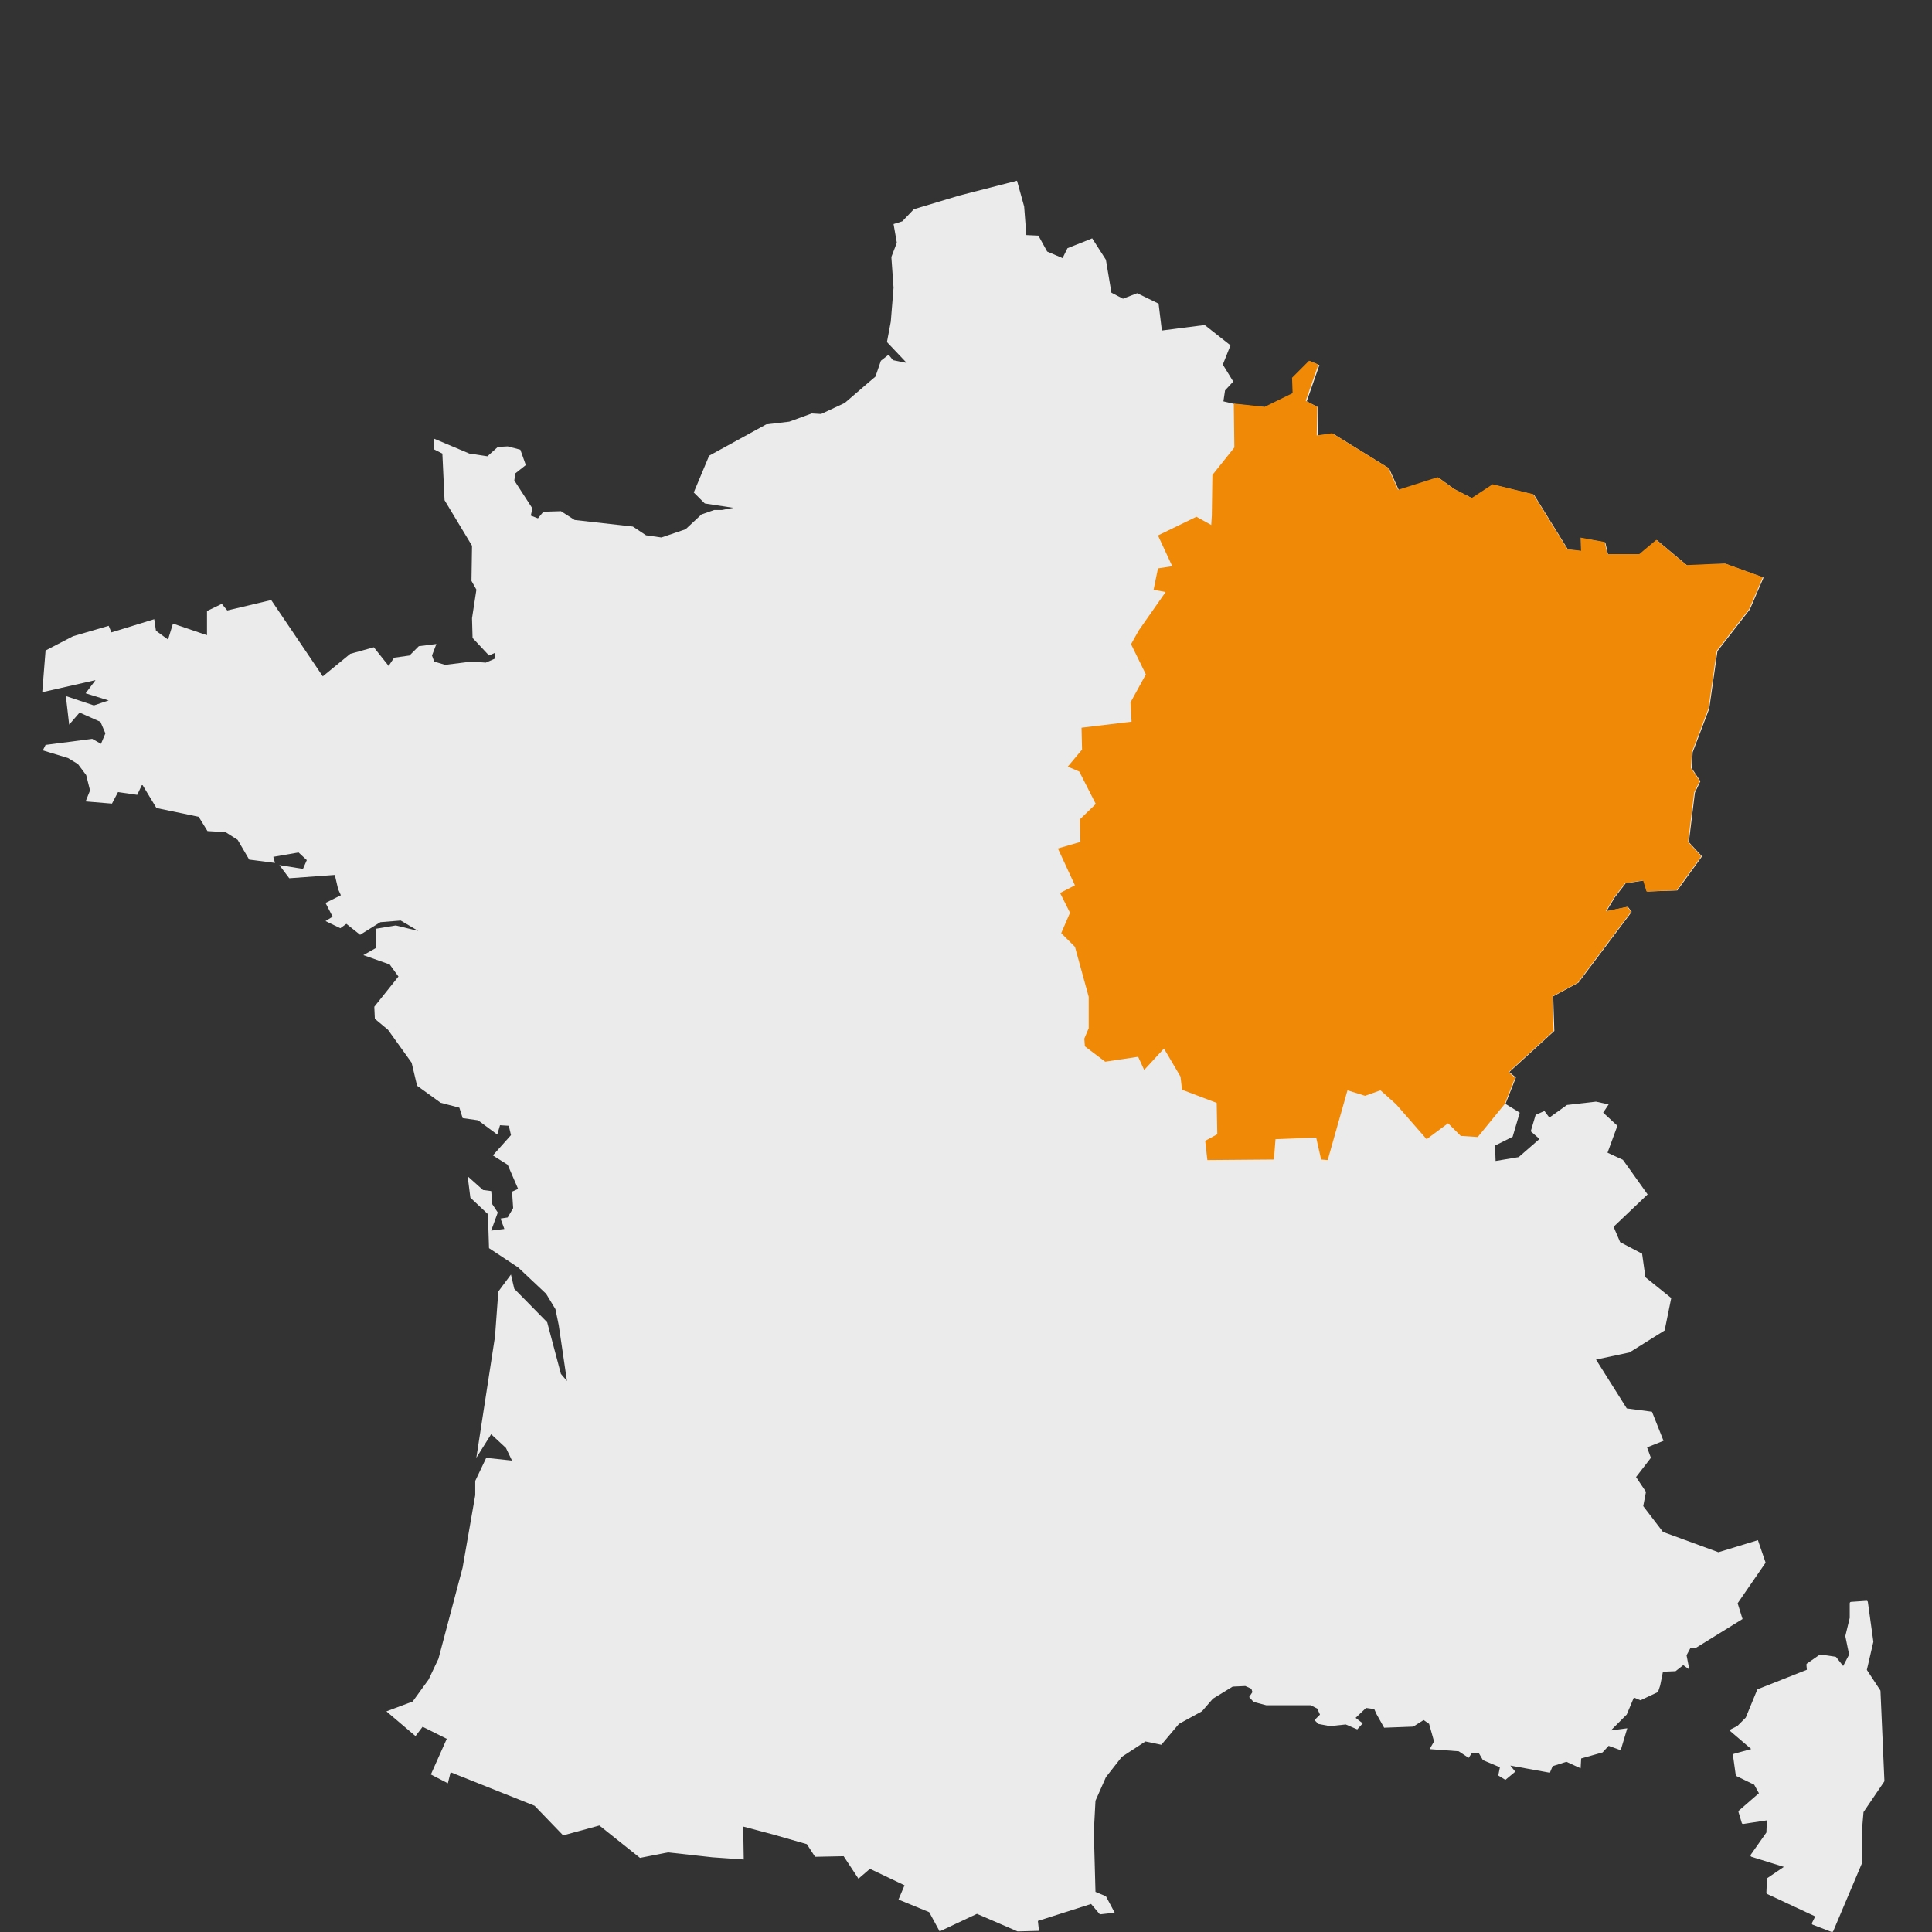
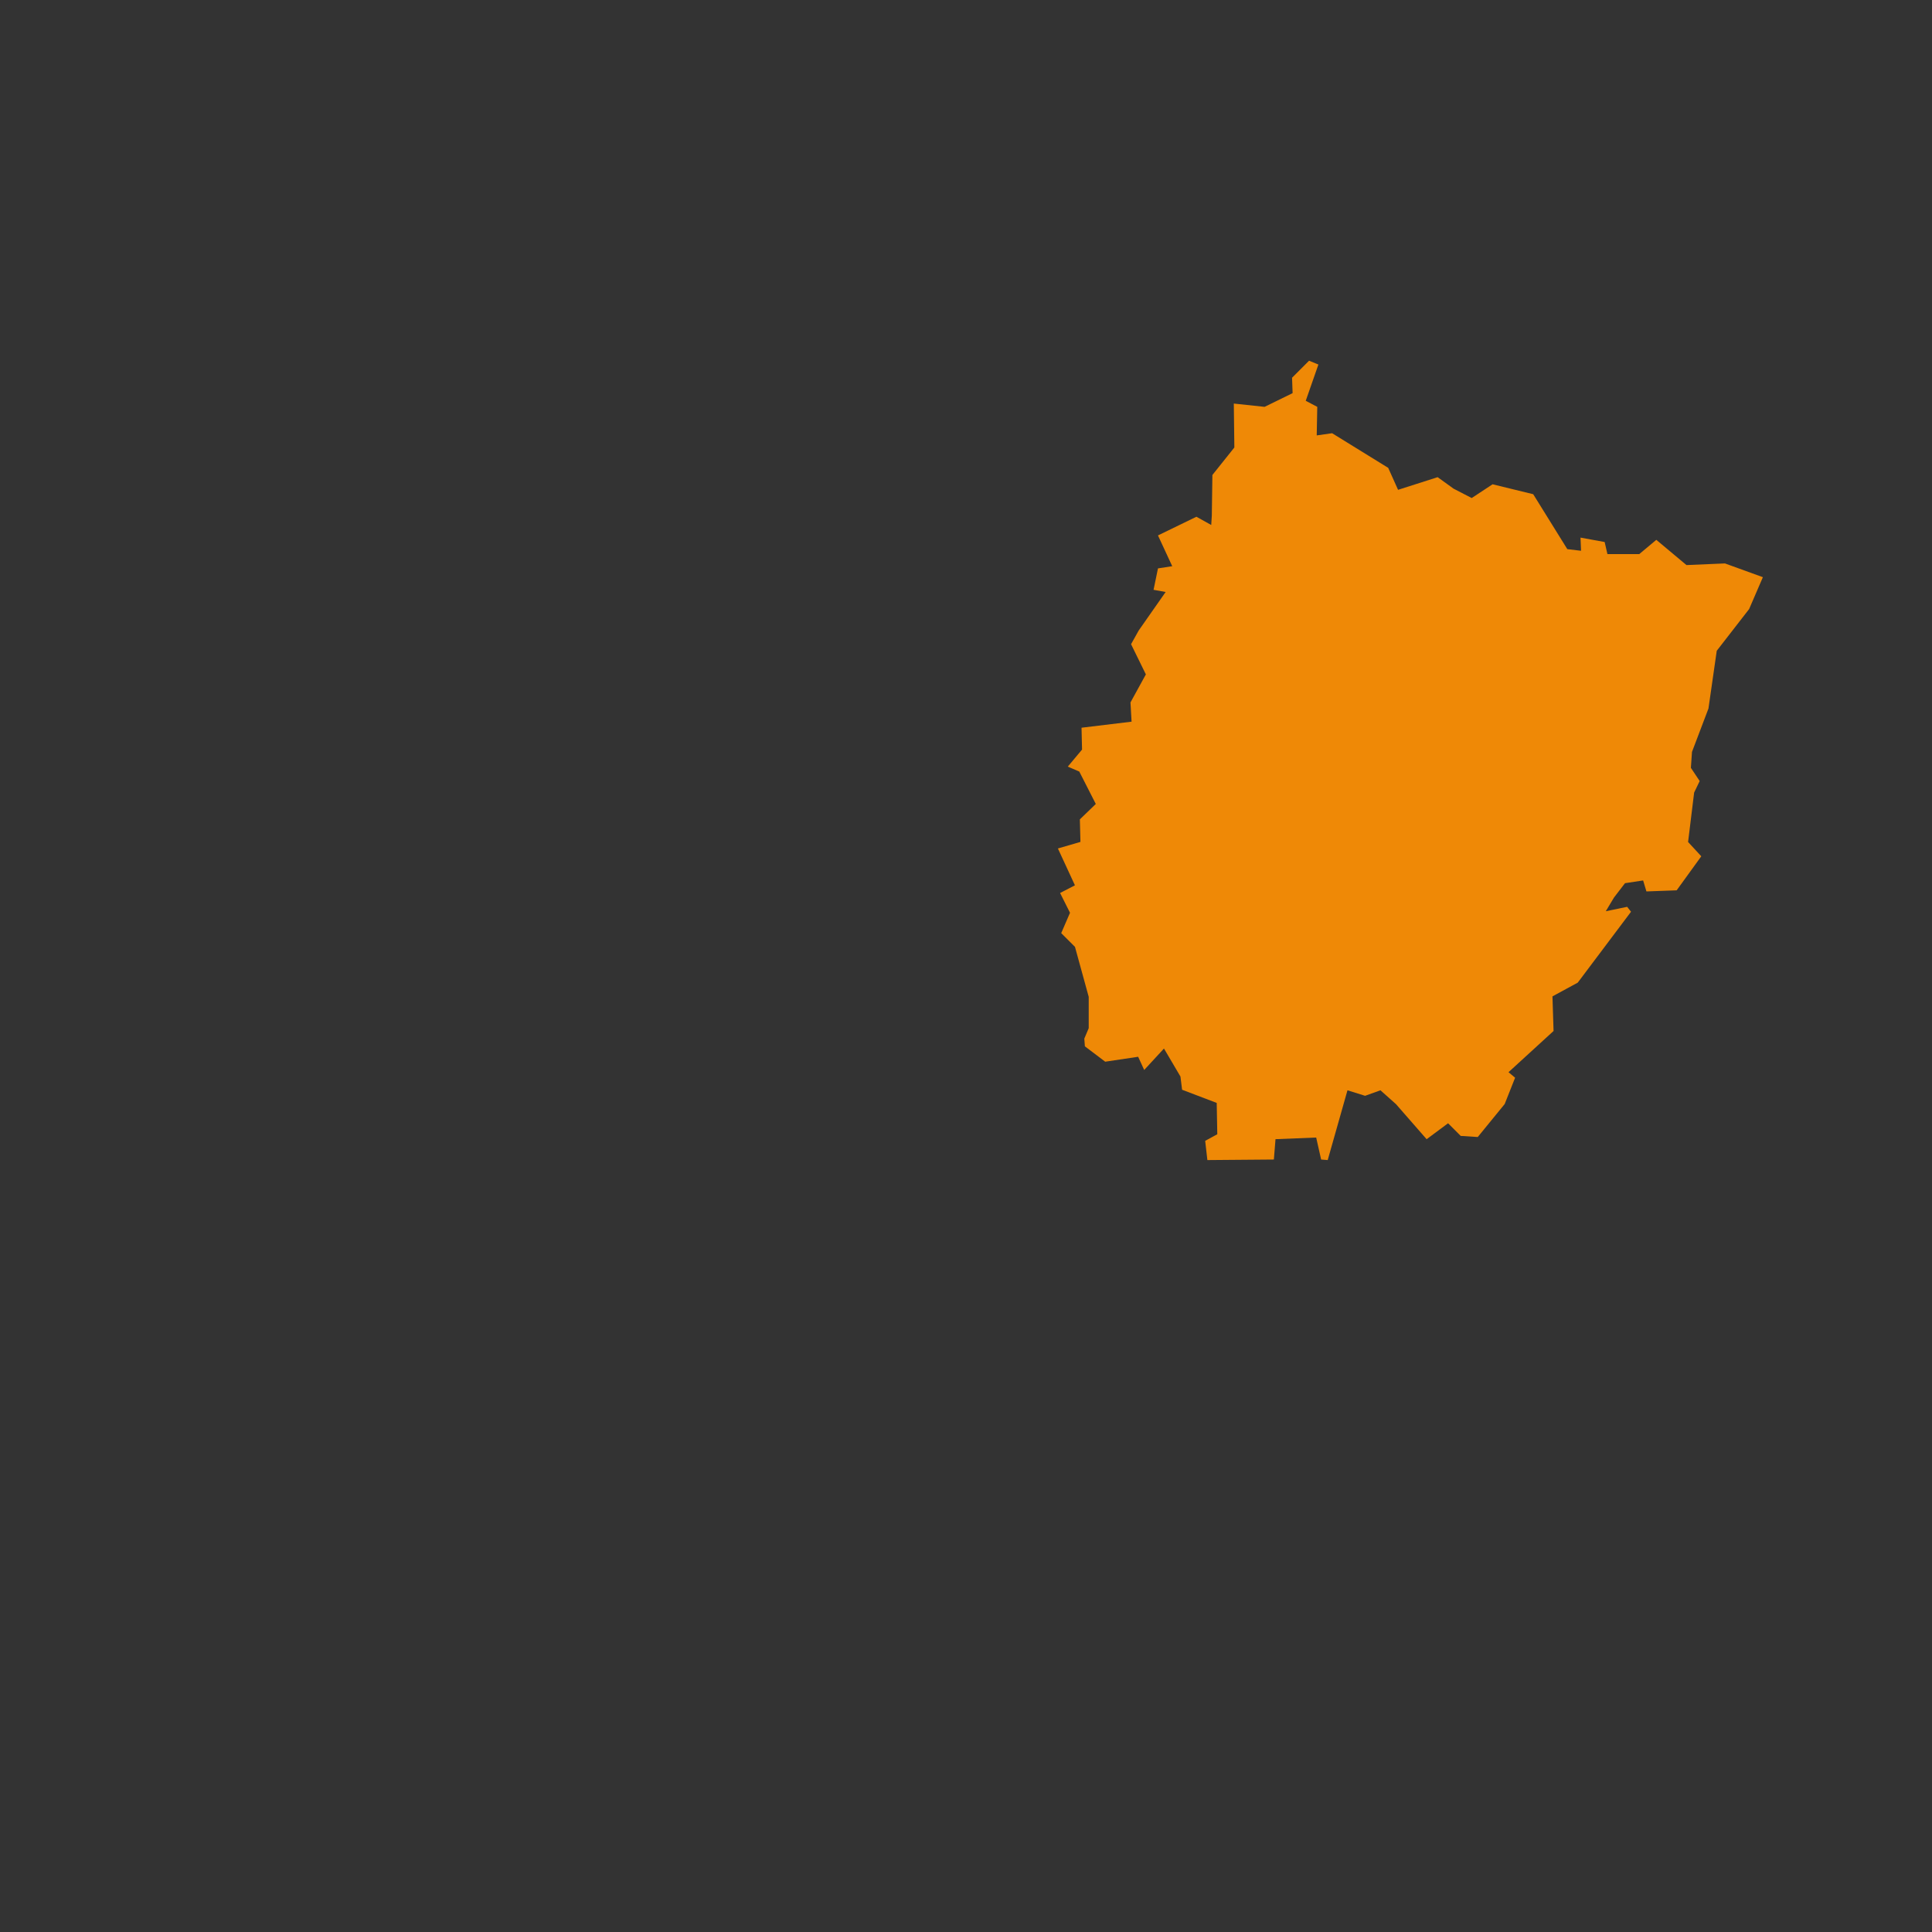
<svg xmlns="http://www.w3.org/2000/svg" version="1.1" id="Calque_1" x="0px" y="0px" width="60px" height="60px" viewBox="0 0 60 60" enable-background="new 0 0 60 60" xml:space="preserve">
  <rect x="0" y="0" width="60" height="60" fill="#333333" stroke="none" />
  <g opacity="0.9">
    <g>
-       <path fill="#FFFFFF" d="M58.4,52.513c0-0.008-0.003-0.015-0.007-0.021l-0.416-0.632l0.201-0.868c0.001-0.005,0.001-0.01,0-0.015    l-0.17-1.227c-0.004-0.022-0.023-0.038-0.045-0.036l-0.478,0.033c-0.022,0.002-0.04,0.021-0.04,0.043v0.455l-0.135,0.557    c-0.001,0.006-0.001,0.012,0,0.019l0.116,0.564l-0.185,0.354l-0.214-0.272c-0.007-0.009-0.017-0.015-0.027-0.016l-0.46-0.068    c-0.011-0.001-0.021,0.001-0.03,0.007l-0.392,0.272c-0.013,0.009-0.02,0.024-0.018,0.039l0.014,0.155l-1.521,0.602    c-0.011,0.005-0.019,0.014-0.023,0.023l-0.354,0.861l-0.262,0.262l-0.198,0.099c-0.013,0.006-0.021,0.019-0.023,0.033    c-0.001,0.015,0.005,0.028,0.015,0.037l0.638,0.545l-0.536,0.148c-0.021,0.005-0.033,0.025-0.031,0.046l0.086,0.613    c0.002,0.015,0.011,0.027,0.023,0.033l0.55,0.267l0.147,0.265l-0.621,0.539c-0.013,0.011-0.018,0.028-0.014,0.044l0.103,0.341    c0.006,0.021,0.026,0.033,0.048,0.03l0.732-0.111l-0.016,0.378L54.372,57.6c-0.008,0.011-0.01,0.025-0.006,0.038    c0.005,0.014,0.016,0.023,0.028,0.027l1.005,0.313l-0.506,0.343c-0.011,0.007-0.018,0.02-0.018,0.033l-0.018,0.426    c-0.001,0.018,0.009,0.033,0.024,0.04l1.493,0.697l-0.1,0.199c-0.006,0.011-0.006,0.023-0.002,0.035    c0.005,0.011,0.014,0.02,0.025,0.023l0.578,0.222C56.884,59.999,56.889,60,56.894,60c0.017,0,0.032-0.01,0.039-0.026l0.886-2.095    c0.003-0.005,0.003-0.011,0.003-0.017v-0.985l0.051-0.601l0.641-0.944c0.005-0.008,0.008-0.017,0.008-0.026L58.4,52.513z     M53.964,49.791l0.869-1.261l-0.239-0.699l-1.227,0.375l-1.722-0.631l-0.613-0.801l0.085-0.443l-0.308-0.46l0.461-0.597    l-0.119-0.324l0.511-0.204l-0.358-0.903l-0.783-0.103l-0.955-1.517l1.04-0.222l1.091-0.683l0.205-1.006L51.1,39.666l-0.103-0.732    l-0.682-0.358l-0.204-0.477l1.057-1.006l-0.767-1.074l-0.478-0.221l0.307-0.836l-0.442-0.408l0.17-0.256l-0.393-0.086    l-0.902,0.104l-0.546,0.391l-0.153-0.204l-0.273,0.119l-0.152,0.512l0.271,0.238l-0.646,0.563l-0.717,0.12l-0.017-0.479    l0.546-0.272l0.221-0.749l-0.443-0.273l0.324-0.818l-0.205-0.17l1.398-1.278l-0.034-1.074l0.784-0.426l1.653-2.199l-0.119-0.154    l-0.665,0.137l0.256-0.426l0.341-0.443l0.563-0.086l0.103,0.342l0.938-0.034l0.767-1.057l-0.409-0.443l0.188-1.534l0.17-0.358    l-0.271-0.408l0.033-0.495l0.512-1.346l0.256-1.79l1.006-1.295l0.426-0.989l-1.176-0.426l-1.193,0.051l-0.938-0.784l-0.528,0.443    H49.94l-0.085-0.375l-0.75-0.136l0.017,0.408l-0.426-0.051l-1.057-1.705l-1.261-0.307l-0.647,0.426l-0.563-0.29l-0.494-0.358    l-1.229,0.392l-0.307-0.682l-1.738-1.074l-0.477,0.068l0.017-0.886l-0.358-0.187l0.393-1.125l-0.29-0.12l-0.528,0.529l0.018,0.477    l-0.869,0.426l-0.955-0.102l-0.357-0.085l0.051-0.341L38.3,11.85l-0.324-0.528l0.238-0.597l-0.801-0.631l-1.33,0.171L35.981,9.43    l-0.665-0.324l-0.442,0.171l-0.358-0.188l-0.171-1.022l-0.426-0.665l-0.768,0.307l-0.152,0.307l-0.478-0.204l-0.272-0.494    l-0.375-0.018l-0.068-0.887l-0.222-0.801l-1.79,0.46L28.38,6.498l-0.358,0.375l-0.272,0.085l0.102,0.58l-0.17,0.443l0.068,0.955    l-0.086,1.056l-0.119,0.631l0.614,0.648l-0.427-0.086l-0.136-0.17l-0.239,0.188l-0.17,0.494l-0.222,0.188l-0.733,0.631    l-0.732,0.341l-0.289-0.017l-0.699,0.255l-0.717,0.085l-1.772,0.972l-0.478,1.142l0.342,0.341l0.887,0.136l-0.358,0.068h-0.239    l-0.392,0.137l-0.494,0.46l-0.75,0.256l-0.478-0.068l-0.409-0.272l-1.807-0.204l-0.426-0.273l-0.545,0.017l-0.17,0.205    l-0.222-0.085l0.051-0.222l-0.563-0.869l0.034-0.222l0.324-0.256l-0.17-0.477l-0.392-0.103l-0.307,0.017l-0.324,0.29l-0.563-0.085    l-1.091-0.46l-0.017,0.324l0.272,0.137l0.068,1.448l0.853,1.415l-0.017,1.091l0.153,0.272l-0.136,0.887l0.017,0.613l0.511,0.546    l0.188-0.085l-0.017,0.187l-0.272,0.119l-0.443-0.033l-0.818,0.102l-0.341-0.102l-0.068-0.188l0.136-0.358l-0.545,0.068    l-0.29,0.29l-0.478,0.068l-0.17,0.255l-0.46-0.579l-0.732,0.204l-0.853,0.699l-1.602-2.37l-1.364,0.324l-0.17-0.205l-0.46,0.222    v0.75l-0.358-0.12l-0.699-0.239l-0.153,0.495l-0.375-0.273L4.79,19.23L3.46,19.639l-0.085-0.204l-1.108,0.324l-0.852,0.443    l-0.103,1.295l1.654-0.375l-0.307,0.409l0.716,0.222l-0.46,0.154l-0.87-0.29l0.103,0.887l0.324-0.375l0.648,0.289l0.153,0.358    L3.136,23.1l-0.272-0.154l-1.449,0.188l-0.085,0.17l0.784,0.238l0.307,0.188l0.255,0.341l0.12,0.477l-0.137,0.341l0.818,0.068    l0.188-0.358l0.596,0.086l0.154-0.324l0.443,0.733l1.313,0.273l0.272,0.443l0.563,0.034l0.375,0.239l0.358,0.613l0.801,0.103    L8.488,26.61l0.784-0.136l0.256,0.238l-0.119,0.273l-0.733-0.119l0.307,0.409l1.415-0.103l0.103,0.443l0.085,0.188l-0.477,0.239    l0.221,0.426l-0.221,0.137l0.46,0.222l0.188-0.136l0.426,0.34l0.63-0.392l0.631-0.051l0.545,0.323l-0.699-0.17l-0.614,0.102v0.597    l-0.392,0.222l0.818,0.29l0.272,0.375l-0.75,0.938l0.017,0.375l0.409,0.341l0.733,1.022l0.17,0.716l0.733,0.529l0.58,0.152    l0.102,0.324l0.478,0.068l0.597,0.443l0.085-0.29l0.273,0.017l0.068,0.29l-0.563,0.631l0.46,0.29l0.324,0.75l-0.188,0.085    l0.034,0.511l-0.17,0.29l-0.222,0.034l0.119,0.324l-0.409,0.051l0.205-0.563l-0.17-0.256l-0.034-0.409L15,36.956l-0.477-0.426    l0.085,0.664l0.545,0.512l0.034,1.057l0.903,0.597l0.869,0.818l0.29,0.478l0.102,0.494l0.256,1.738l-0.188-0.221l-0.426-1.603    l-1.022-1.04l-0.103-0.443l-0.392,0.528l-0.103,1.398l-0.58,3.767l0.46-0.733l0.46,0.427l0.188,0.392l-0.801-0.085l-0.341,0.716    v0.443l-0.392,2.249l-0.75,2.83l-0.307,0.647l-0.494,0.682L12,53.148l0.904,0.768l0.221-0.29l0.75,0.375l-0.494,1.107l0.528,0.273    l0.085-0.342l2.608,1.041l0.887,0.92l1.125-0.307l1.262,1.006l0.869-0.171l1.381,0.153l0.972,0.068l-0.017-1.023l0.902,0.239    l1.074,0.307l0.256,0.393l0.887-0.018l0.46,0.698l0.357-0.307l1.074,0.512l-0.188,0.443l0.954,0.392l0.324,0.597l1.159-0.545    l1.261,0.545l0.665-0.017l-0.034-0.308l1.653-0.527l0.272,0.323l0.461-0.051l-0.273-0.512l-0.324-0.136l-0.051-1.875l0.051-0.955    l0.324-0.732l0.494-0.631l0.733-0.478l0.494,0.103l0.546-0.648l0.716-0.392l0.341-0.392l0.613-0.375l0.393-0.018l0.188,0.086    l0.033,0.102l-0.102,0.154l0.137,0.152l0.392,0.103h1.381l0.204,0.103l0.085,0.188l-0.17,0.171l0.119,0.118l0.358,0.068    l0.494-0.051l0.357,0.153l0.17-0.188l-0.221-0.17l0.324-0.308l0.255,0.035l0.068,0.153l0.239,0.426l0.902-0.034l0.324-0.204    l0.17,0.118l0.154,0.546l-0.137,0.239l0.903,0.067l0.308,0.204l0.102-0.152l0.222,0.017l0.119,0.205l0.528,0.222l-0.051,0.255    l0.221,0.137l0.308-0.256l-0.153-0.188l1.227,0.222l0.086-0.204l0.426-0.136l0.443,0.203l0.017-0.306l0.665-0.188l0.188-0.204    l0.375,0.136l0.204-0.682l-0.511,0.068l0.494-0.494l0.222-0.528l0.204,0.085l0.545-0.256l0.068-0.204l0.086-0.427l0.392-0.017    l0.239-0.188l0.188,0.137l-0.086-0.443l0.119-0.222l0.188-0.018l1.432-0.886L53.964,49.791z" />
-     </g>
+       </g>
  </g>
  <path fill="#EF8906" d="M51.029,27.343l-0.563,0.085l-0.341,0.444l-0.256,0.427l0.664-0.137l0.12,0.153l-1.655,2.202l-0.785,0.426  l0.034,1.075l-1.399,1.28l0.205,0.171l-0.324,0.818l-0.836,1.024l-0.529-0.034l-0.393-0.393l-0.666,0.495l-0.955-1.093v0.001  l-0.479-0.427l-0.477,0.171l-0.547-0.171l-0.614,2.167l-0.204-0.017l-0.154-0.683l-1.263,0.051l-0.051,0.632l-2.065,0.017  l-0.068-0.597l0.376-0.205l-0.018-0.973l-1.075-0.409l-0.051-0.41l-0.512-0.87l-0.614,0.666l-0.188-0.41l-1.023,0.153l-0.631-0.477  l-0.018-0.24l0.137-0.324v-0.973l-0.427-1.553l-0.427-0.426l0.273-0.632l-0.308-0.614l0.461-0.239l-0.529-1.144l0.7-0.204  l-0.018-0.7l0.495-0.478l-0.513-1.007l-0.357-0.153l0.443-0.529L33.588,22.6l1.554-0.188l0,0l-0.034-0.597l0.478-0.871l-0.46-0.938  l0.238-0.426l0.836-1.195l-0.375-0.068l0.137-0.665l0.443-0.068l-0.443-0.956l1.194-0.58l0.46,0.256l0.018-0.289l0.018-1.264  l0.682-0.854l-0.017-1.364l0.956,0.102l0.87-0.426l-0.017-0.478l0.528-0.529l0.29,0.119l-0.393,1.126l0.358,0.188l-0.017,0.887  l0.478-0.068l1.741,1.075v-0.001l0.307,0.684l1.229-0.393l0.495,0.357l0.563,0.291l0.648-0.427l1.262,0.308l1.059,1.706l0.427,0.051  l-0.017-0.409l0.75,0.137l0.086,0.375h0.989l0.529-0.443l0.938,0.785v-0.001l1.194-0.051l1.178,0.427l-0.427,0.99l-1.006,1.296  l-0.257,1.792l-0.512,1.349l-0.034,0.494l0.273,0.41l-0.172,0.358l-0.188,1.535l0.41,0.444L52.07,27.65l-0.939,0.034L51.029,27.343  L51.029,27.343z" />
</svg>